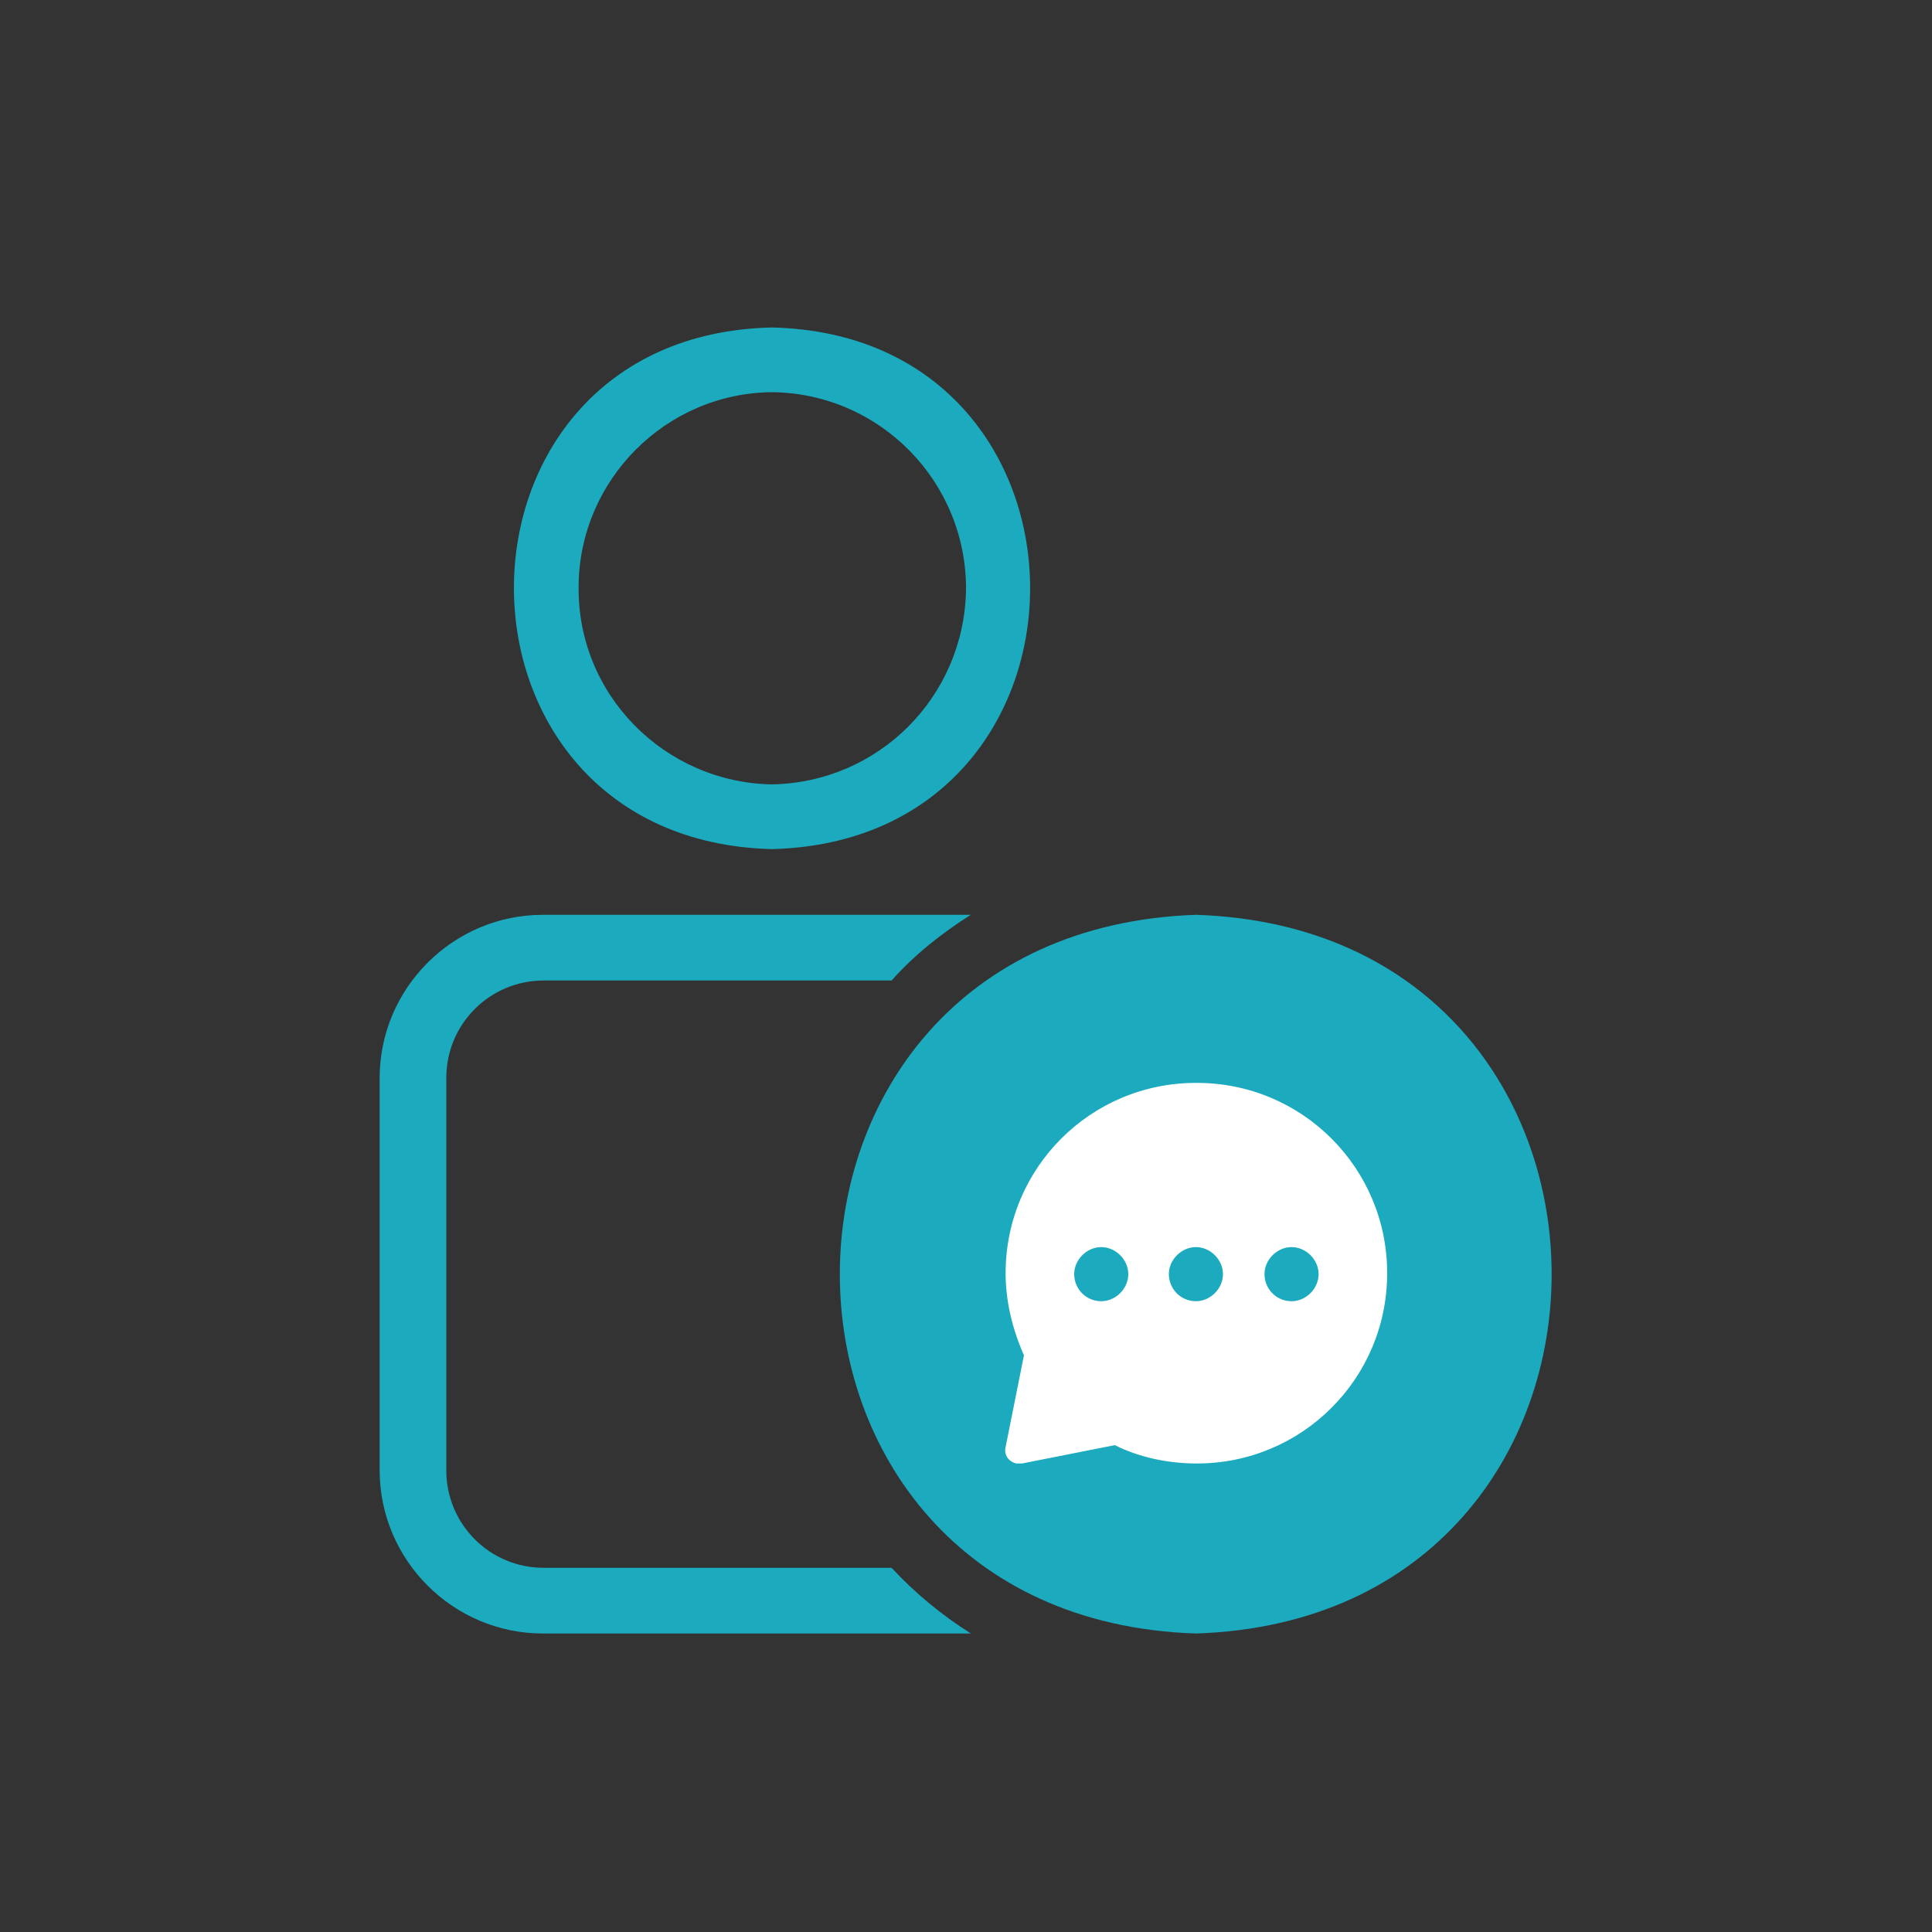
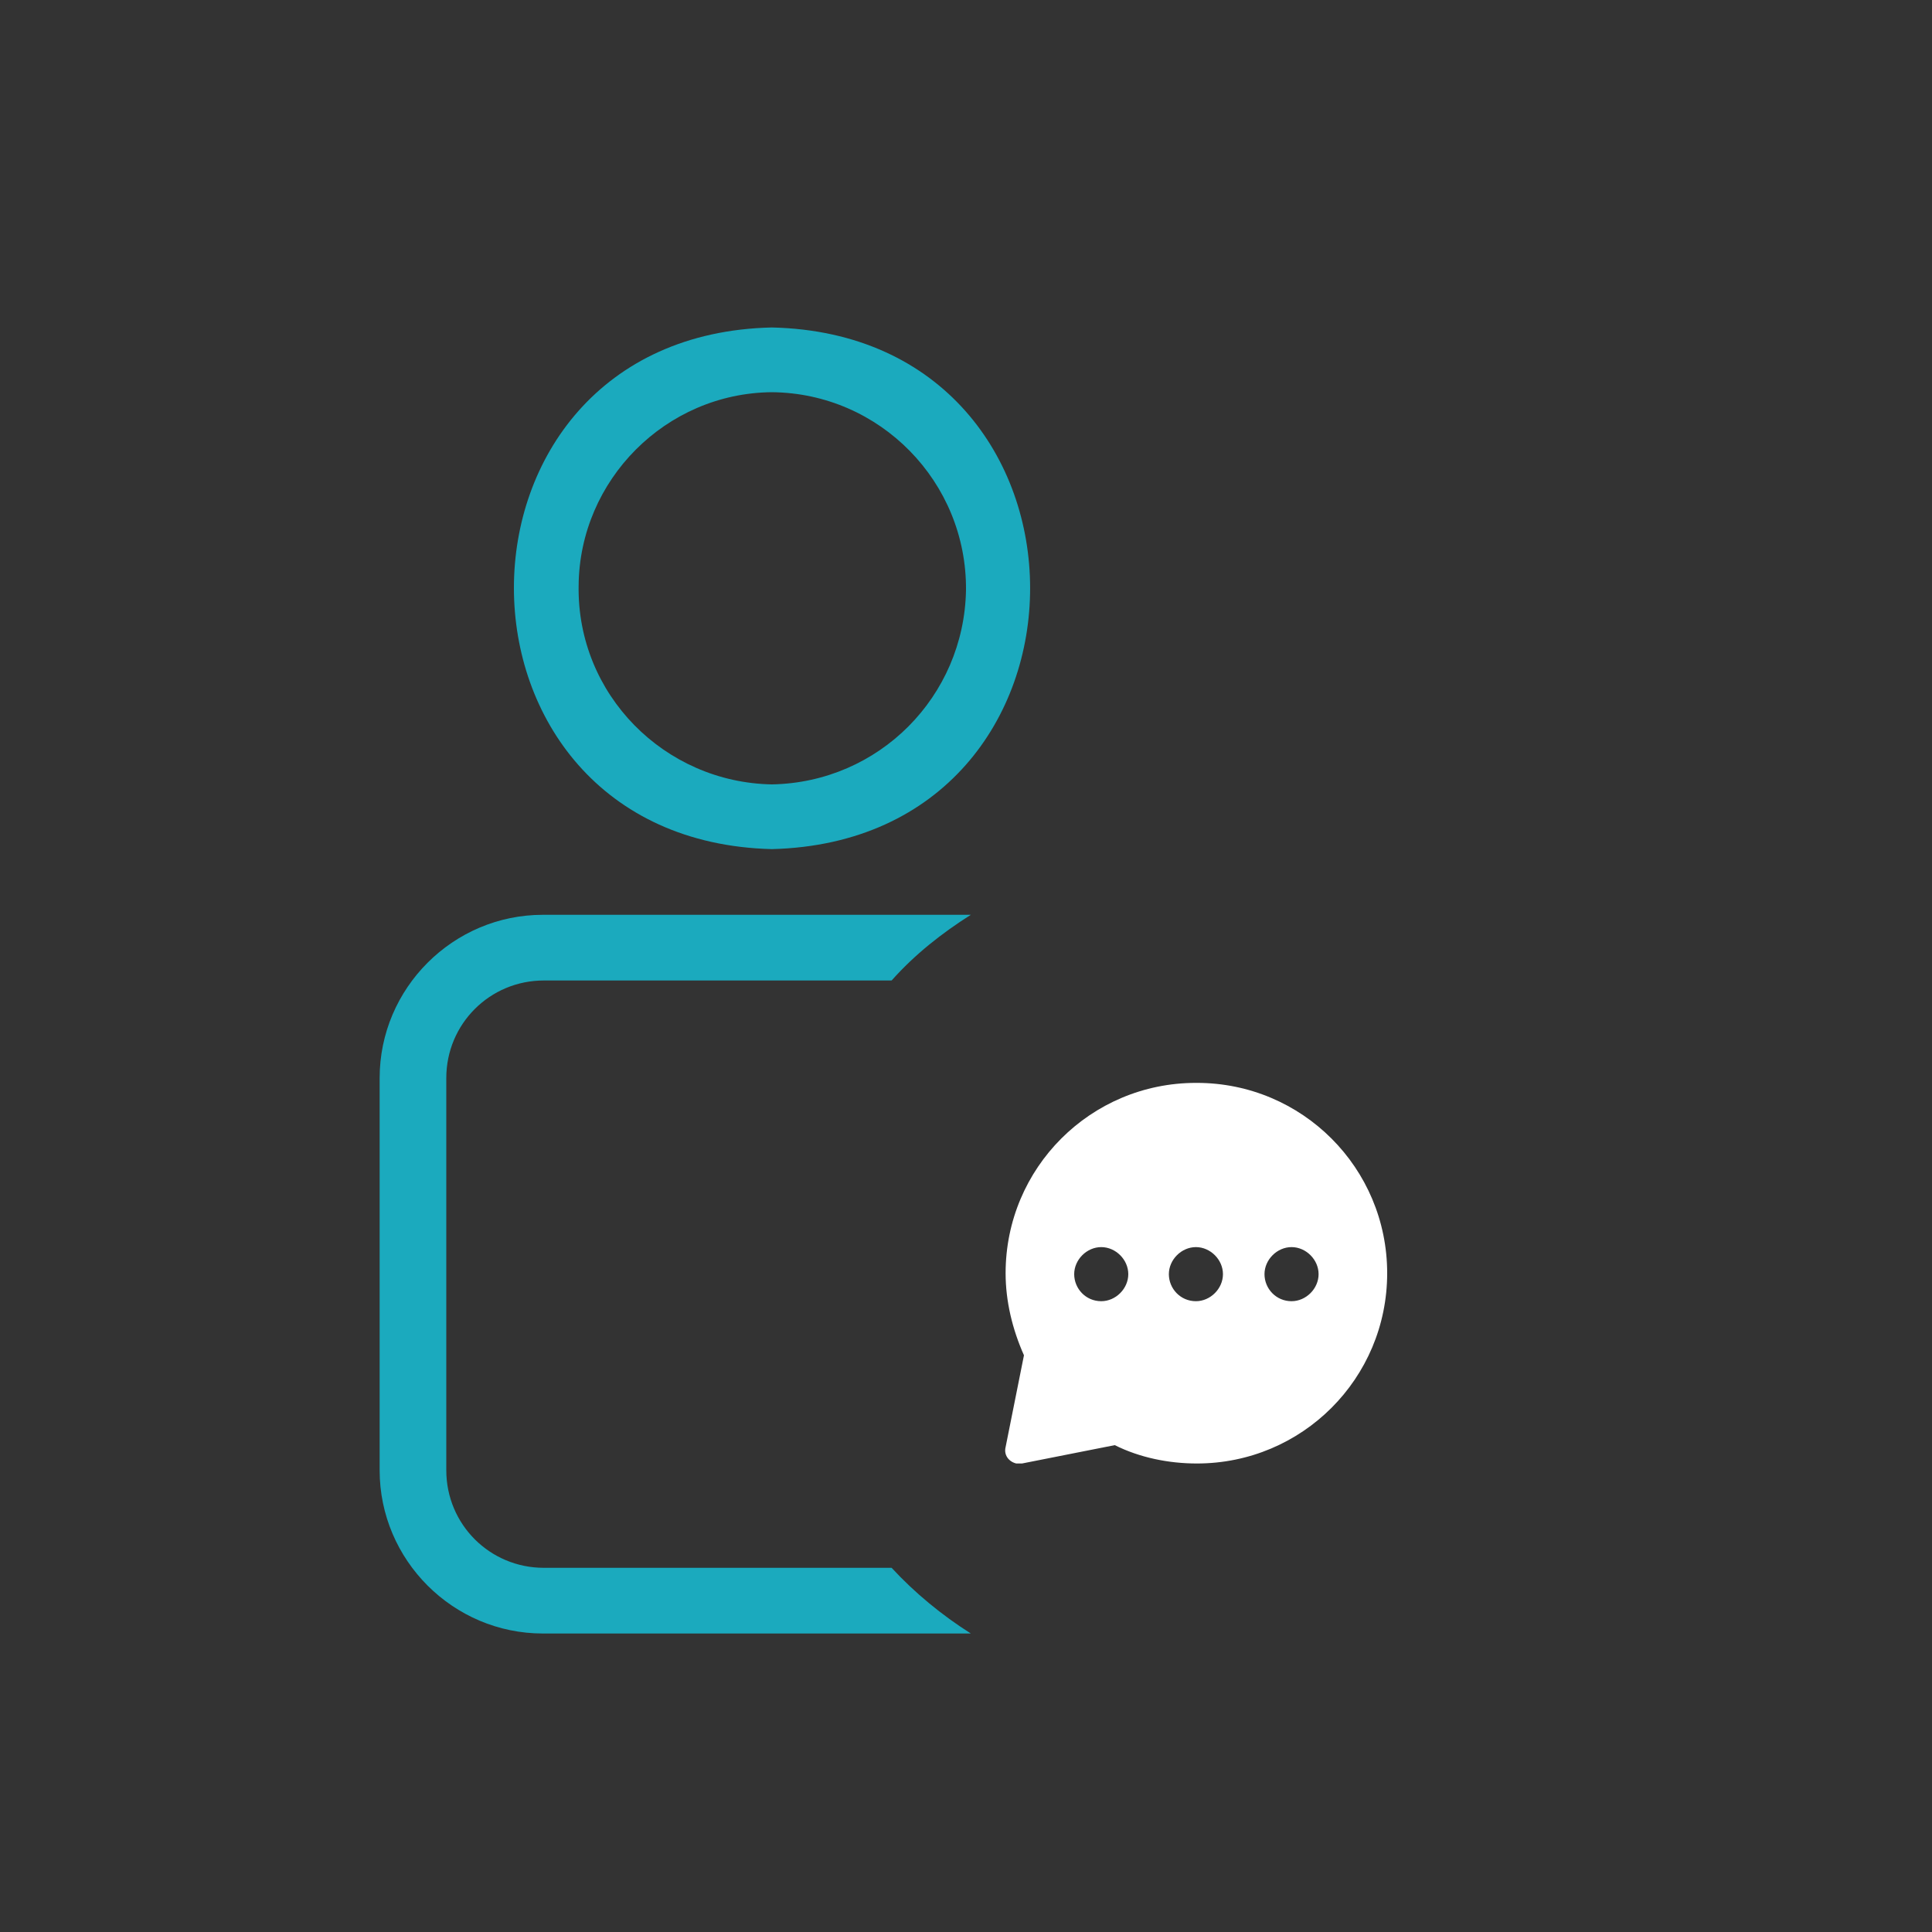
<svg xmlns="http://www.w3.org/2000/svg" width="20" height="20" viewBox="0 0 20 20" fill="none">
  <rect x="0" y="0" width="20" height="20" fill="#333333" stroke="none" />
-   <path d="M7.99 3.39C4.43 3.47 4.43 8.7 7.99 8.79C11.56 8.7 11.55 3.47 7.99 3.39ZM7.99 8.12C6.88 8.1 5.97 7.19 5.99 6.06C6 4.97 6.89 4.07 7.99 4.06C9.11 4.07 10.01 4.99 10 6.11C9.98 7.21 9.1 8.1 7.99 8.12Z" fill="#1BAABE" />
+   <path d="M7.99 3.39C4.43 3.47 4.43 8.7 7.99 8.79C11.56 8.7 11.55 3.47 7.99 3.39M7.99 8.12C6.88 8.1 5.97 7.19 5.99 6.06C6 4.97 6.89 4.07 7.99 4.06C9.11 4.07 10.01 4.99 10 6.11C9.98 7.21 9.1 8.1 7.99 8.12Z" fill="#1BAABE" />
  <path d="M9.23 16.23C9.47 16.49 9.75 16.72 10.05 16.91H5.62C4.69 16.91 3.93 16.15 3.93 15.22V11.16C3.93 10.23 4.69 9.47 5.62 9.47H10.05C9.75 9.66 9.47 9.88 9.23 10.15H5.63C5.07 10.15 4.62 10.6 4.62 11.16V15.22C4.62 15.78 5.07 16.23 5.63 16.23H9.23Z" fill="#1BAABE" />
-   <path d="M12.38 9.47C7.46 9.64 7.47 16.75 12.38 16.91C17.29 16.75 17.29 9.63 12.38 9.47Z" fill="#1BAABE" />
  <path d="M12.38 11.21C11.29 11.21 10.41 12.09 10.41 13.18C10.41 13.47 10.48 13.76 10.6 14.03L10.41 14.98C10.39 15.06 10.44 15.13 10.52 15.15C10.52 15.15 10.54 15.15 10.55 15.15C10.55 15.15 10.57 15.15 10.58 15.15L11.54 14.96C11.8 15.09 12.1 15.15 12.39 15.15C13.48 15.15 14.36 14.27 14.36 13.18C14.36 12.09 13.48 11.21 12.39 11.21H12.38ZM11.4 13.47C11.24 13.47 11.12 13.34 11.12 13.19C11.12 13.04 11.25 12.91 11.4 12.91C11.55 12.91 11.68 13.04 11.68 13.19C11.68 13.34 11.55 13.47 11.4 13.47ZM12.38 13.47C12.22 13.47 12.1 13.34 12.1 13.19C12.1 13.04 12.23 12.91 12.38 12.91C12.53 12.91 12.66 13.04 12.66 13.19C12.66 13.34 12.53 13.47 12.38 13.47ZM13.37 13.47C13.21 13.47 13.09 13.34 13.09 13.19C13.09 13.04 13.22 12.91 13.37 12.91C13.52 12.91 13.65 13.04 13.65 13.19C13.65 13.34 13.52 13.47 13.37 13.47Z" fill="white" />
</svg>